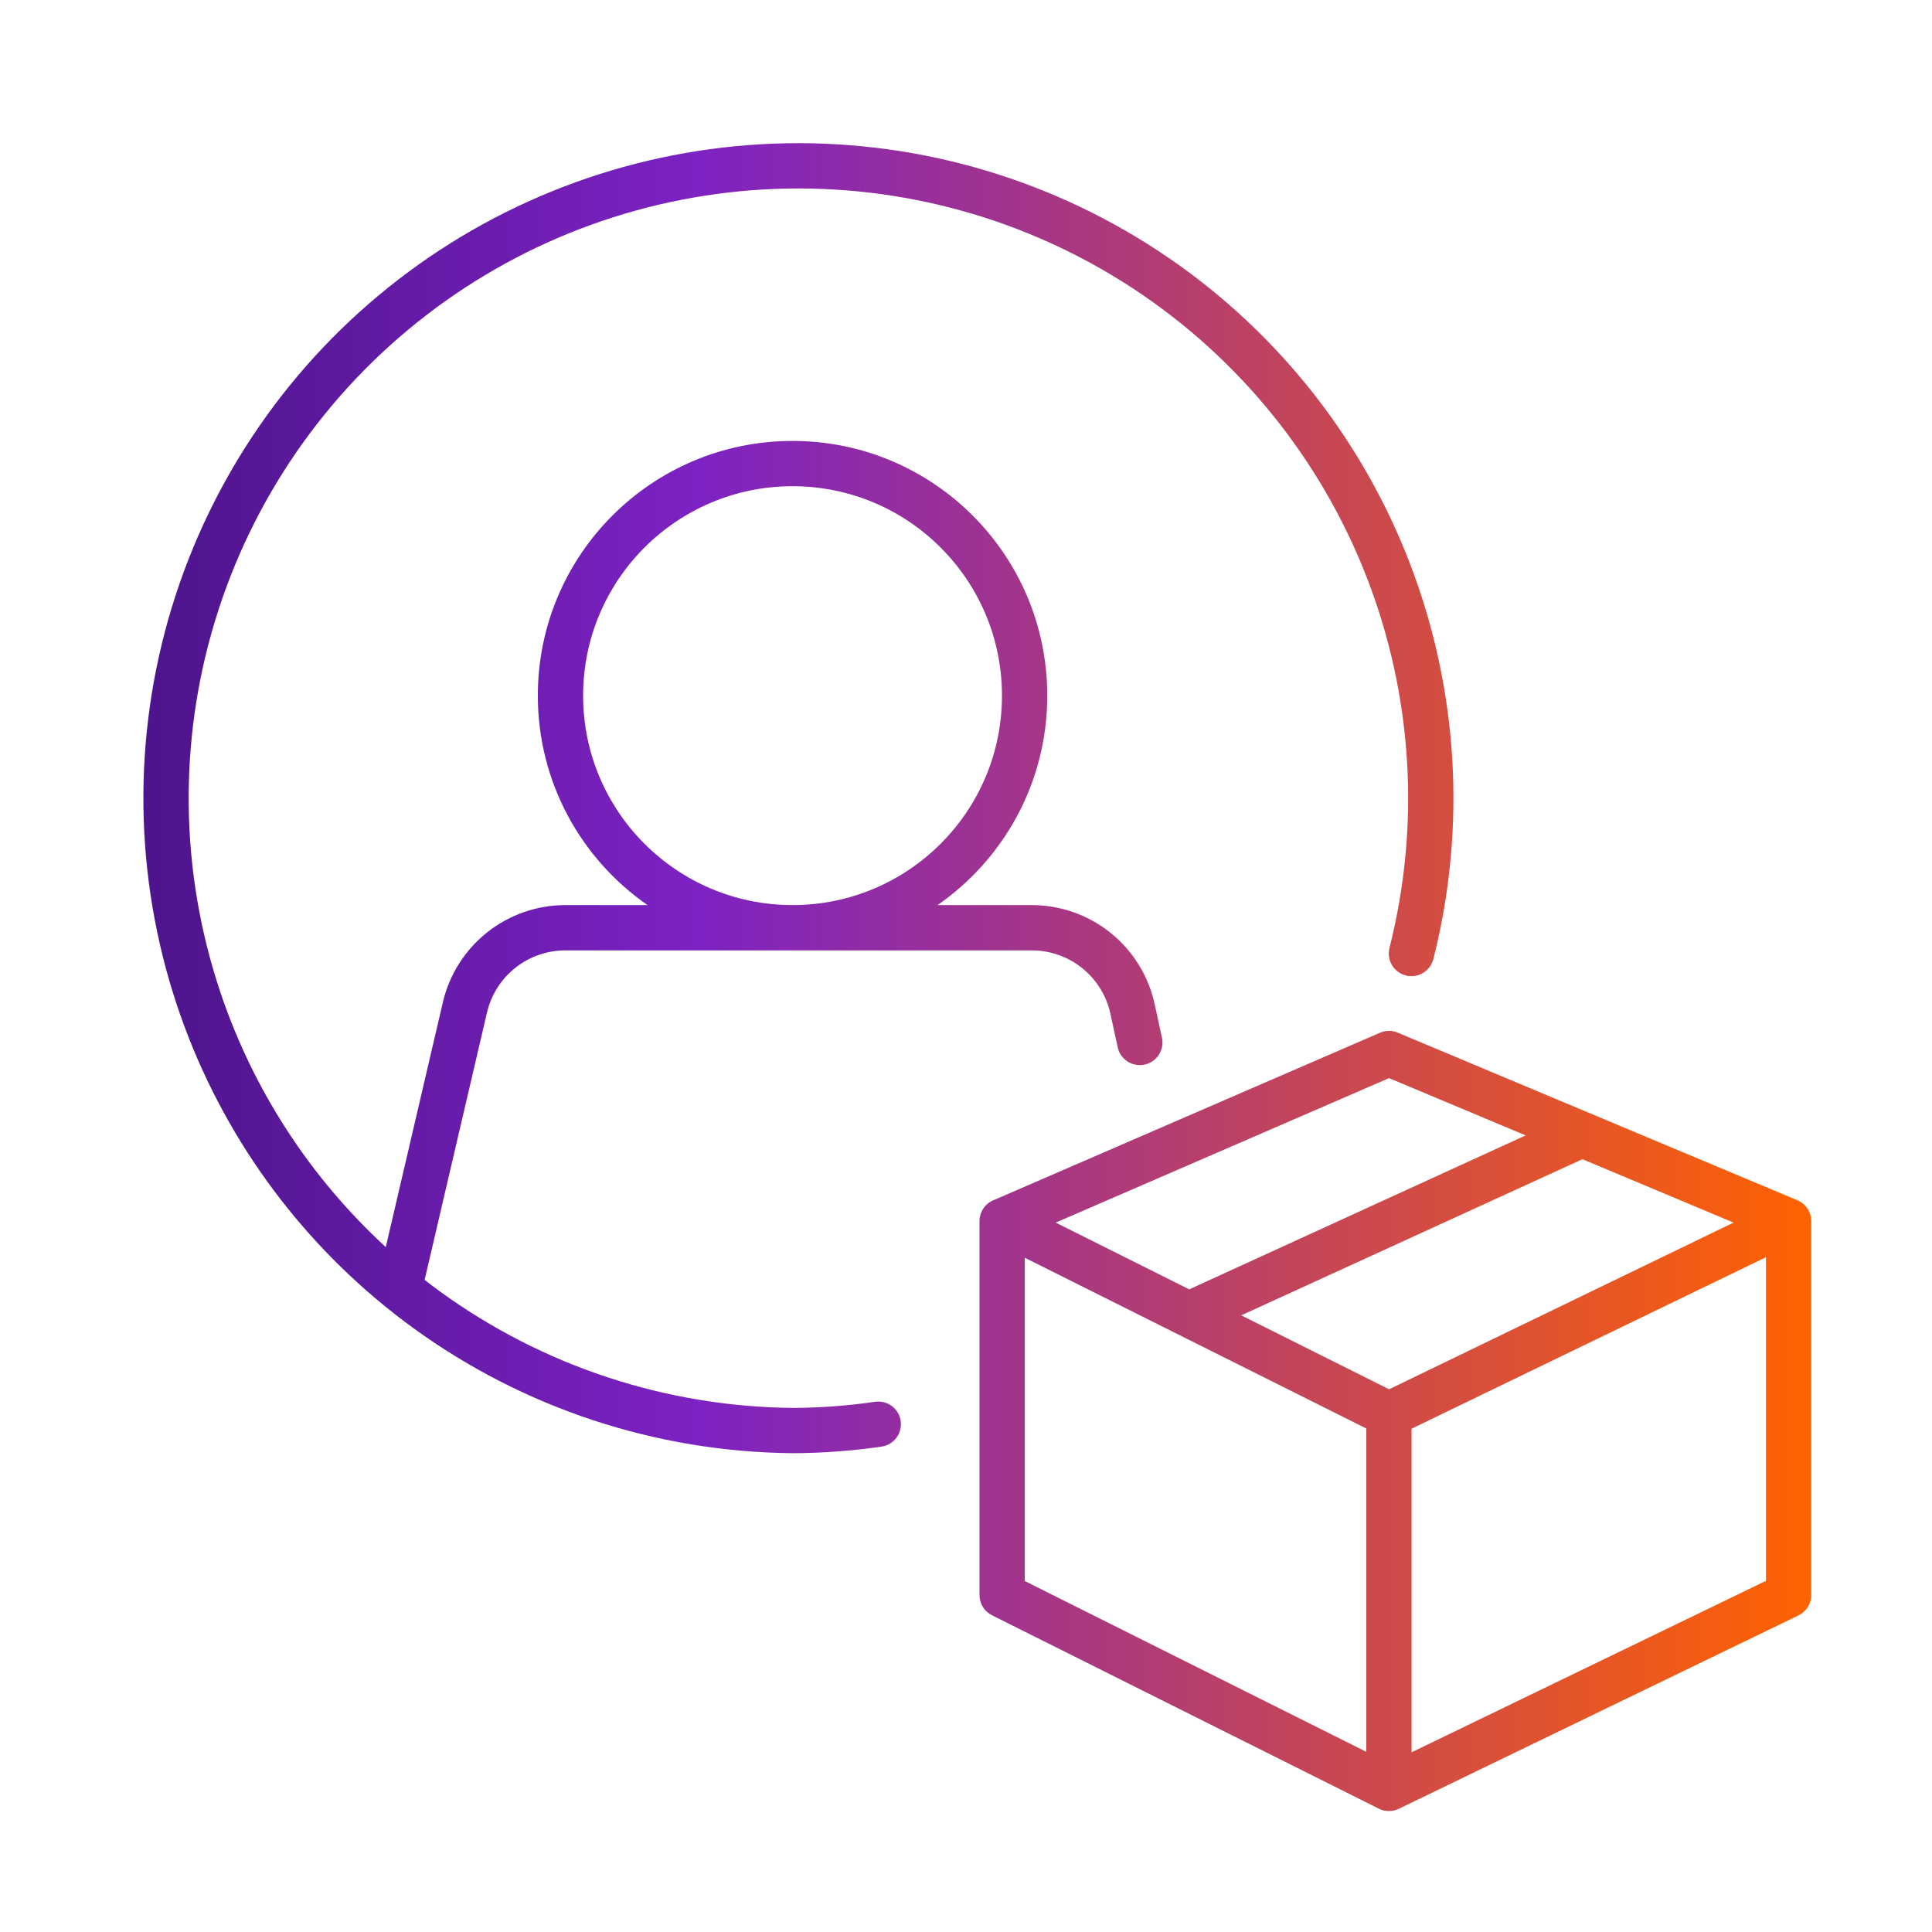
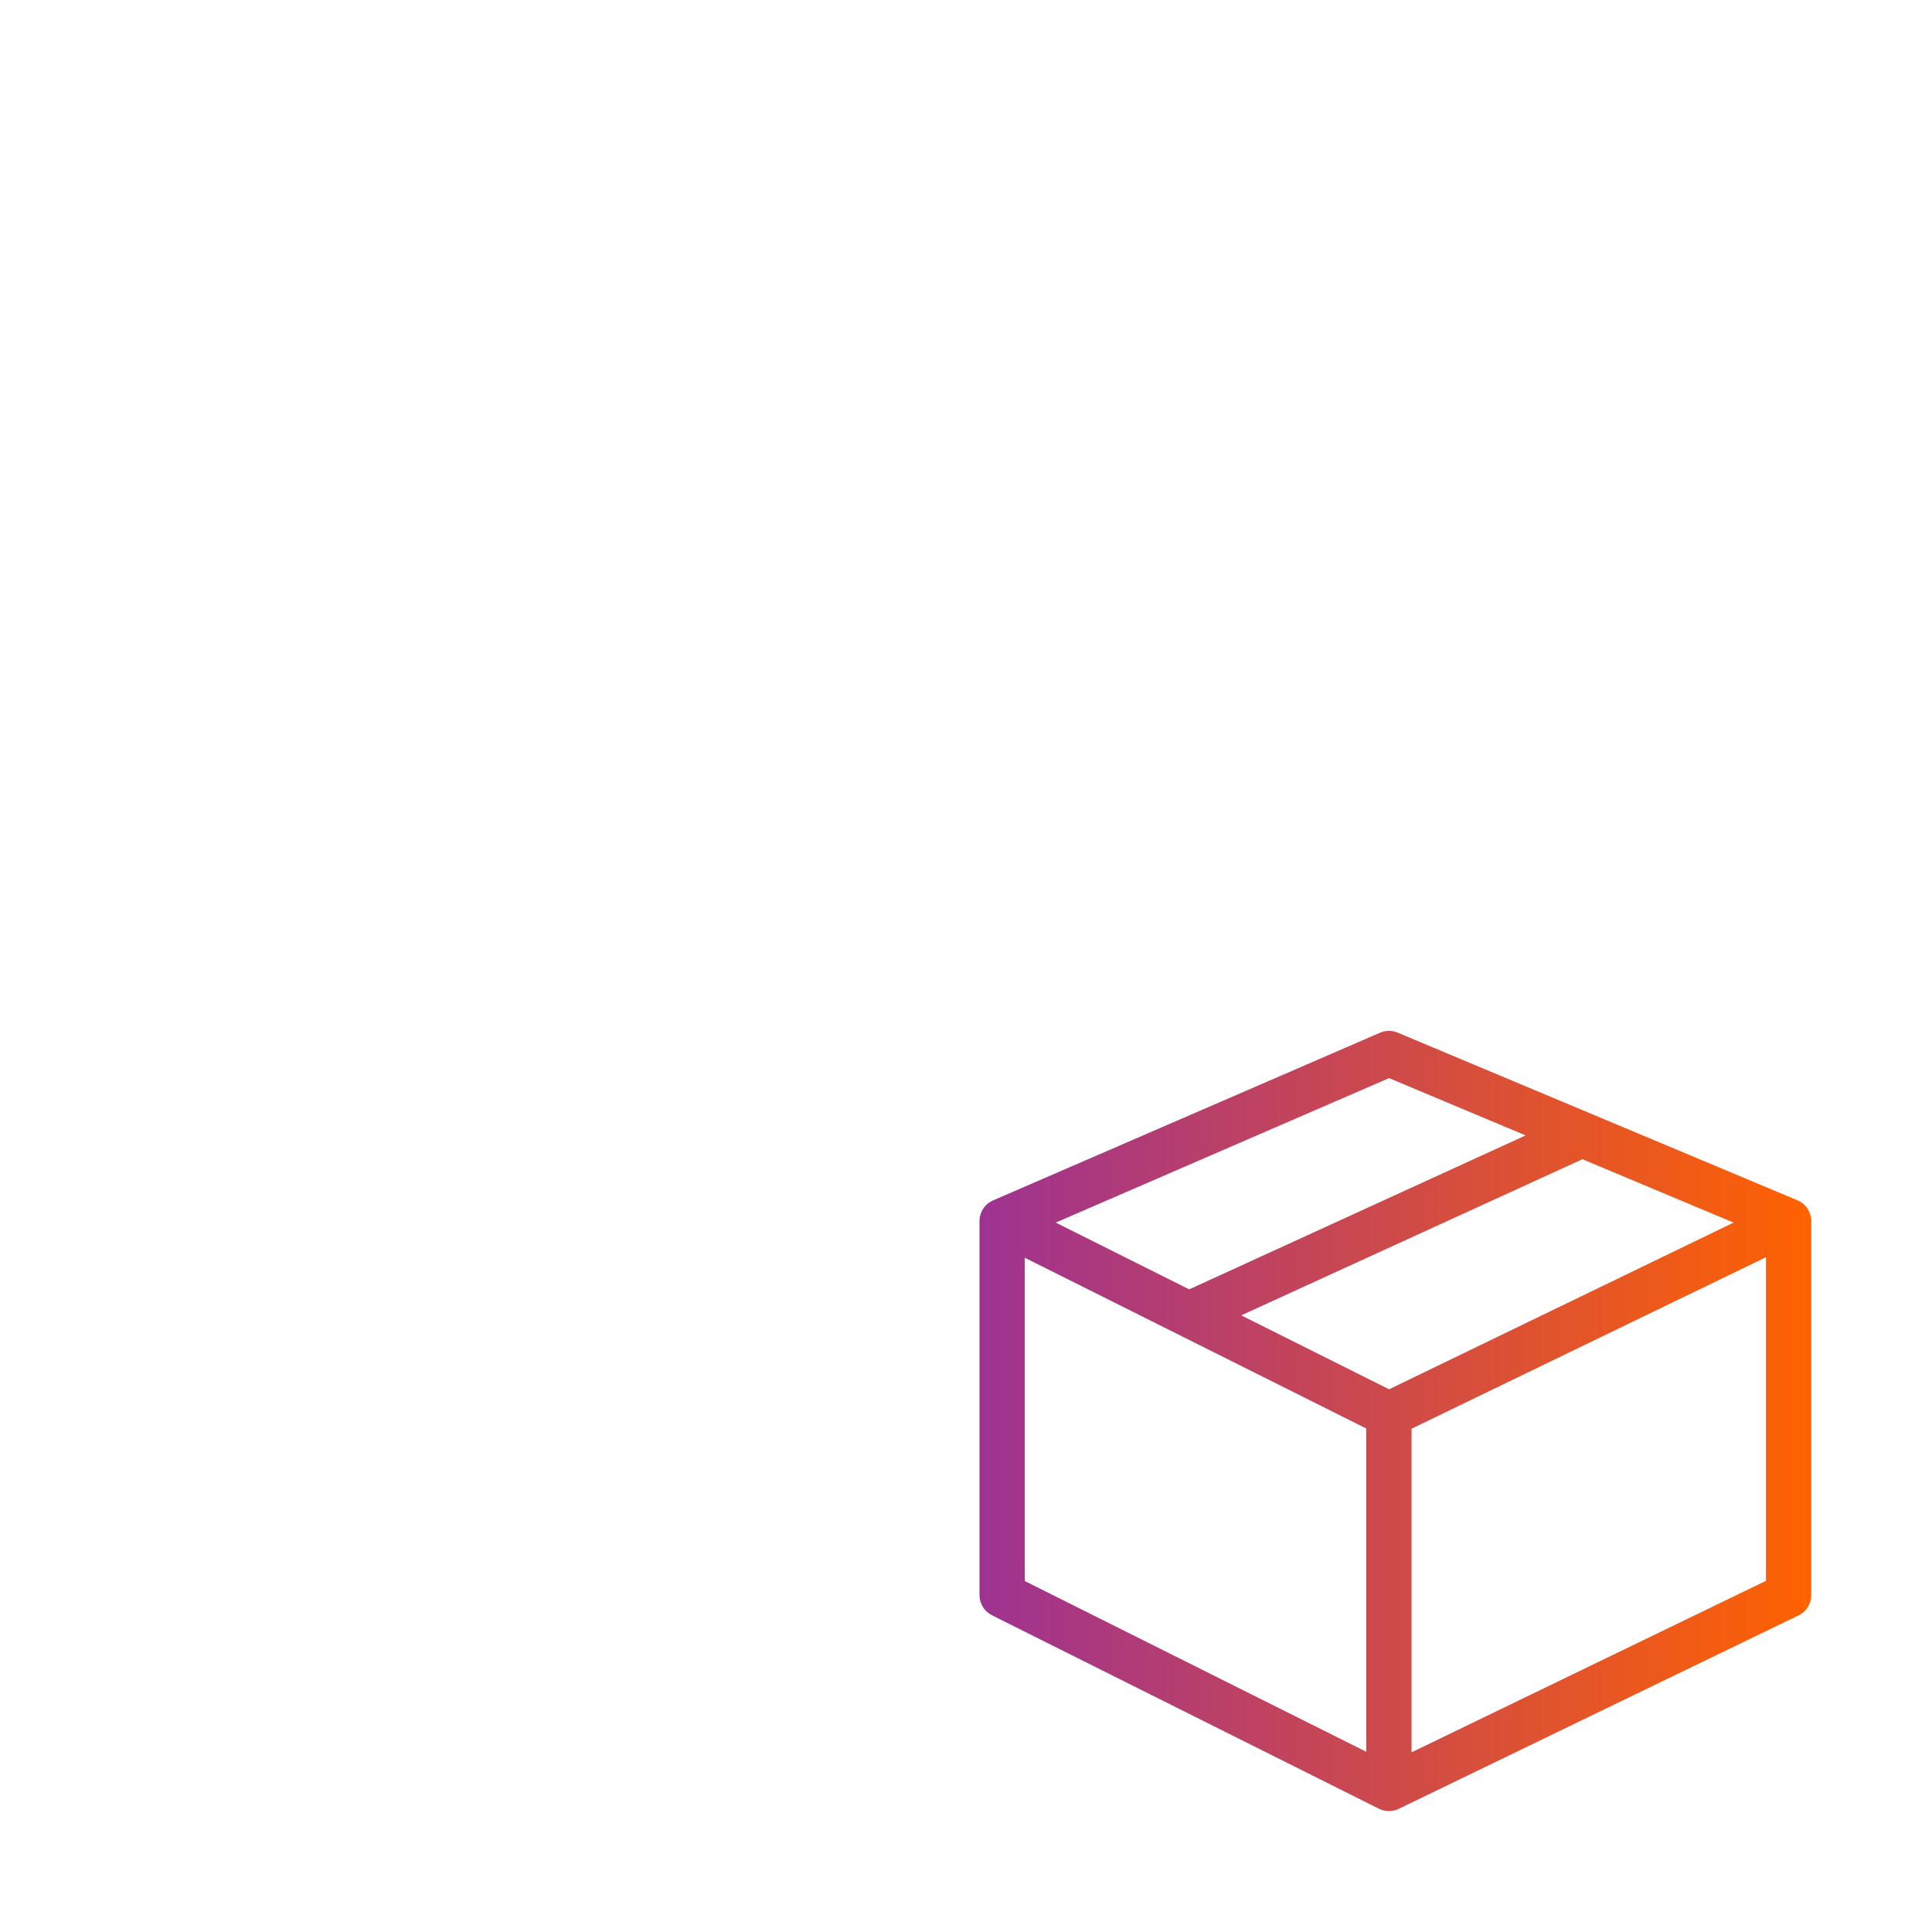
<svg xmlns="http://www.w3.org/2000/svg" width="128" height="128" viewBox="0 0 128 128" fill="none">
-   <path fill-rule="evenodd" clip-rule="evenodd" d="M51.37 12.515C59.765 12.198 68.05 14.505 75.072 19.117C82.094 23.729 87.504 30.416 90.548 38.246C93.592 46.076 94.119 54.66 92.056 62.804C91.852 63.607 92.338 64.423 93.141 64.626C93.944 64.83 94.76 64.344 94.964 63.541C97.18 54.792 96.614 45.57 93.344 37.159C90.074 28.747 84.263 21.564 76.719 16.61C69.176 11.655 60.275 9.176 51.257 9.517C42.238 9.858 33.55 13.003 26.403 18.512C19.255 24.022 14.002 31.623 11.377 40.258C8.751 48.892 8.883 58.131 11.754 66.687C14.368 74.478 19.135 81.35 25.48 86.522C25.499 86.539 25.52 86.555 25.541 86.571C26.144 87.061 26.762 87.536 27.394 87.995C34.696 93.299 43.47 96.194 52.495 96.277L52.513 96.277C54.486 96.272 56.455 96.126 58.406 95.841C59.225 95.721 59.793 94.959 59.673 94.139C59.553 93.32 58.791 92.752 57.972 92.872C56.165 93.136 54.341 93.272 52.514 93.277C44.116 93.198 35.952 90.503 29.157 85.568C28.811 85.316 28.469 85.06 28.132 84.798L32.263 67.087C32.536 65.915 33.198 64.869 34.141 64.121C35.084 63.372 36.253 62.965 37.457 62.965H68.356C69.573 62.965 70.755 63.381 71.703 64.145C72.651 64.909 73.309 65.975 73.568 67.165L74.05 69.386C74.226 70.195 75.025 70.709 75.835 70.533C76.644 70.357 77.158 69.558 76.982 68.749L76.499 66.528C76.095 64.668 75.067 63.003 73.585 61.809C72.104 60.616 70.258 59.965 68.356 59.965H62.114C66.507 56.918 69.384 51.839 69.384 46.088C69.384 36.768 61.828 29.213 52.508 29.213C43.188 29.213 35.633 36.768 35.633 46.088C35.633 51.839 38.51 56.918 42.902 59.965H37.457C35.576 59.965 33.75 60.601 32.276 61.771C30.803 62.94 29.768 64.574 29.341 66.406L25.559 82.624C20.557 78.026 16.775 72.222 14.598 65.733C11.926 57.768 11.803 49.168 14.247 41.131C16.691 33.093 21.58 26.017 28.234 20.888C34.888 15.759 42.975 12.833 51.37 12.515ZM52.508 32.213C44.845 32.213 38.633 38.425 38.633 46.088C38.633 53.752 44.845 59.964 52.508 59.964C60.172 59.964 66.384 53.752 66.384 46.088C66.384 38.425 60.172 32.213 52.508 32.213Z" fill="url(#paint0_linear_6200_14201)" />
  <path fill-rule="evenodd" clip-rule="evenodd" d="M92.6 68.415C92.224 68.257 91.799 68.26 91.424 68.422L65.847 79.506C65.513 79.636 65.226 79.886 65.053 80.231C64.94 80.457 64.89 80.697 64.894 80.933V105.675C64.894 106.243 65.216 106.762 65.724 107.017L91.297 119.803C91.511 119.921 91.757 119.988 92.019 119.988C92.267 119.988 92.501 119.928 92.707 119.822L119.154 107.025C119.671 106.775 120 106.25 120 105.675V80.903C120 80.613 119.916 80.336 119.768 80.101C119.591 79.821 119.333 79.616 119.04 79.503L92.6 68.415ZM114.853 81L104.839 76.801L82.235 87.145L92.031 92.043L114.853 81ZM92.03 71.429L101.077 75.223L78.789 85.423L69.944 81L92.03 71.429ZM93.519 94.656V116.096L117 104.734V83.294L93.519 94.656ZM90.519 116.06V94.642L67.894 83.329V104.748L90.519 116.06Z" fill="url(#paint1_linear_6200_14201)" />
  <defs>
    <linearGradient id="paint0_linear_6200_14201" x1="9.5" y1="119.988" x2="120" y2="119.988" gradientUnits="userSpaceOnUse">
      <stop stop-color="#4D148C" />
      <stop offset="0.333" stop-color="#7D22C3" />
      <stop offset="1" stop-color="#FF6200" />
    </linearGradient>
    <linearGradient id="paint1_linear_6200_14201" x1="9.5" y1="119.988" x2="120" y2="119.988" gradientUnits="userSpaceOnUse">
      <stop stop-color="#4D148C" />
      <stop offset="0.333" stop-color="#7D22C3" />
      <stop offset="1" stop-color="#FF6200" />
    </linearGradient>
  </defs>
</svg>